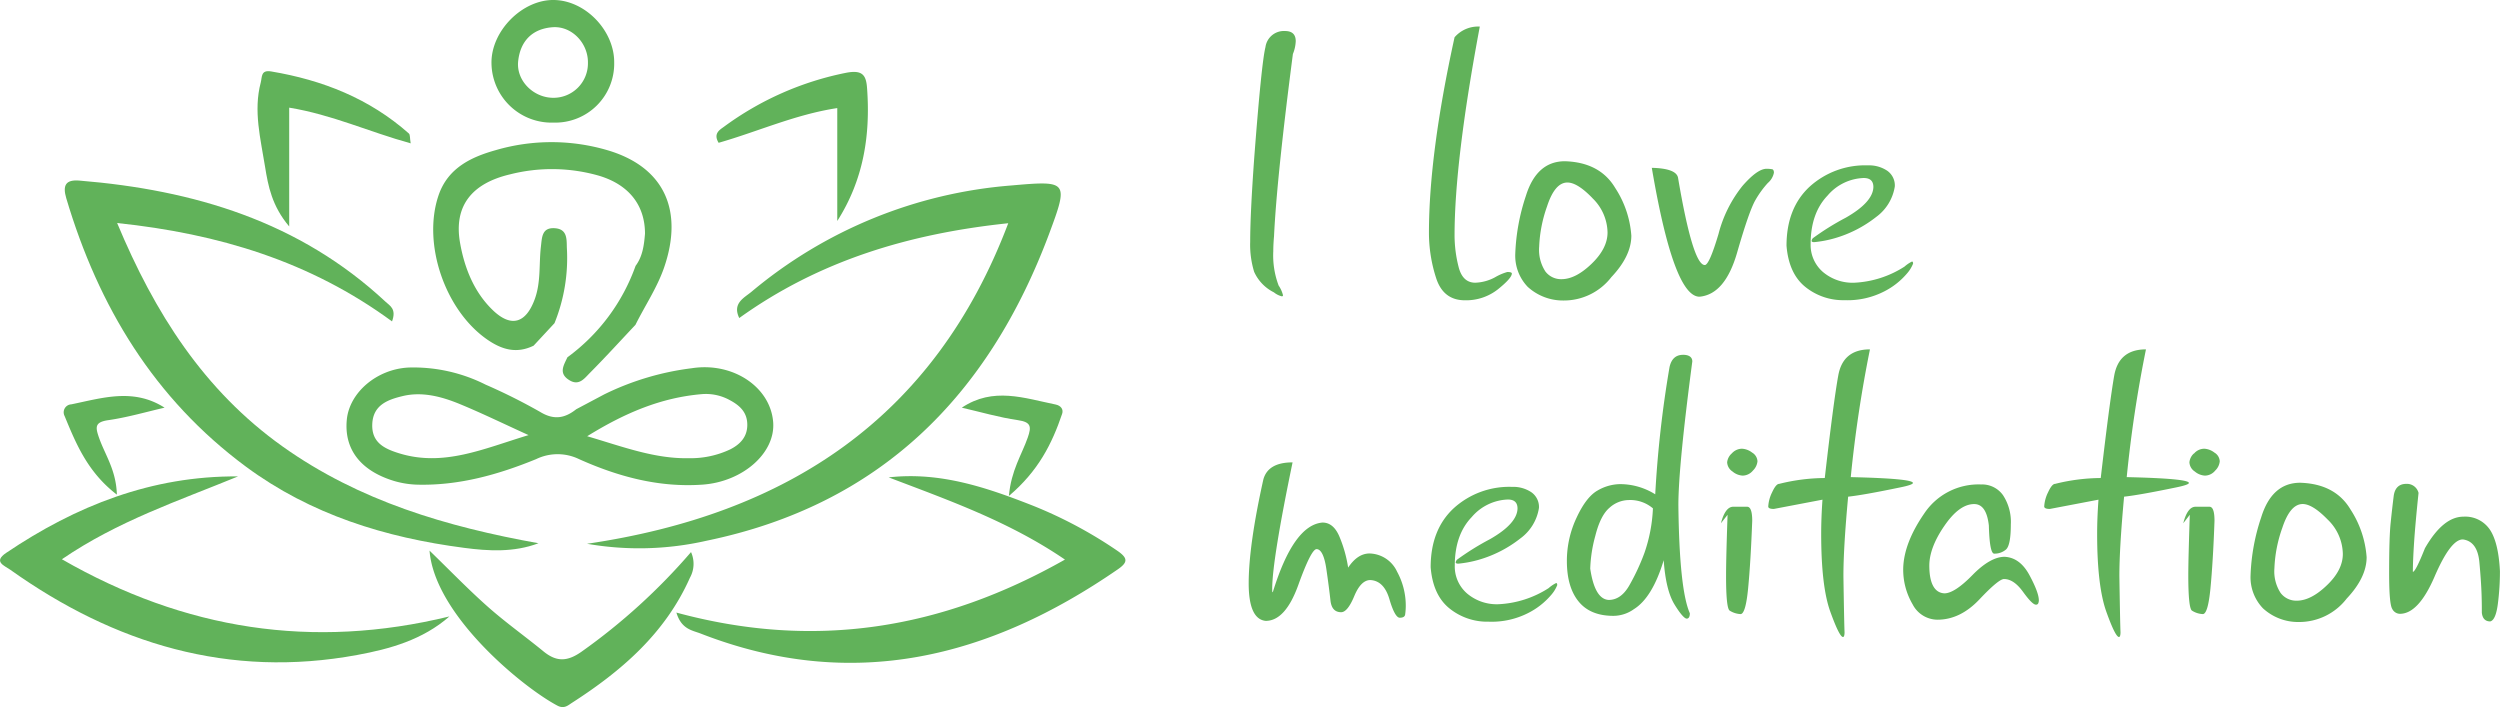
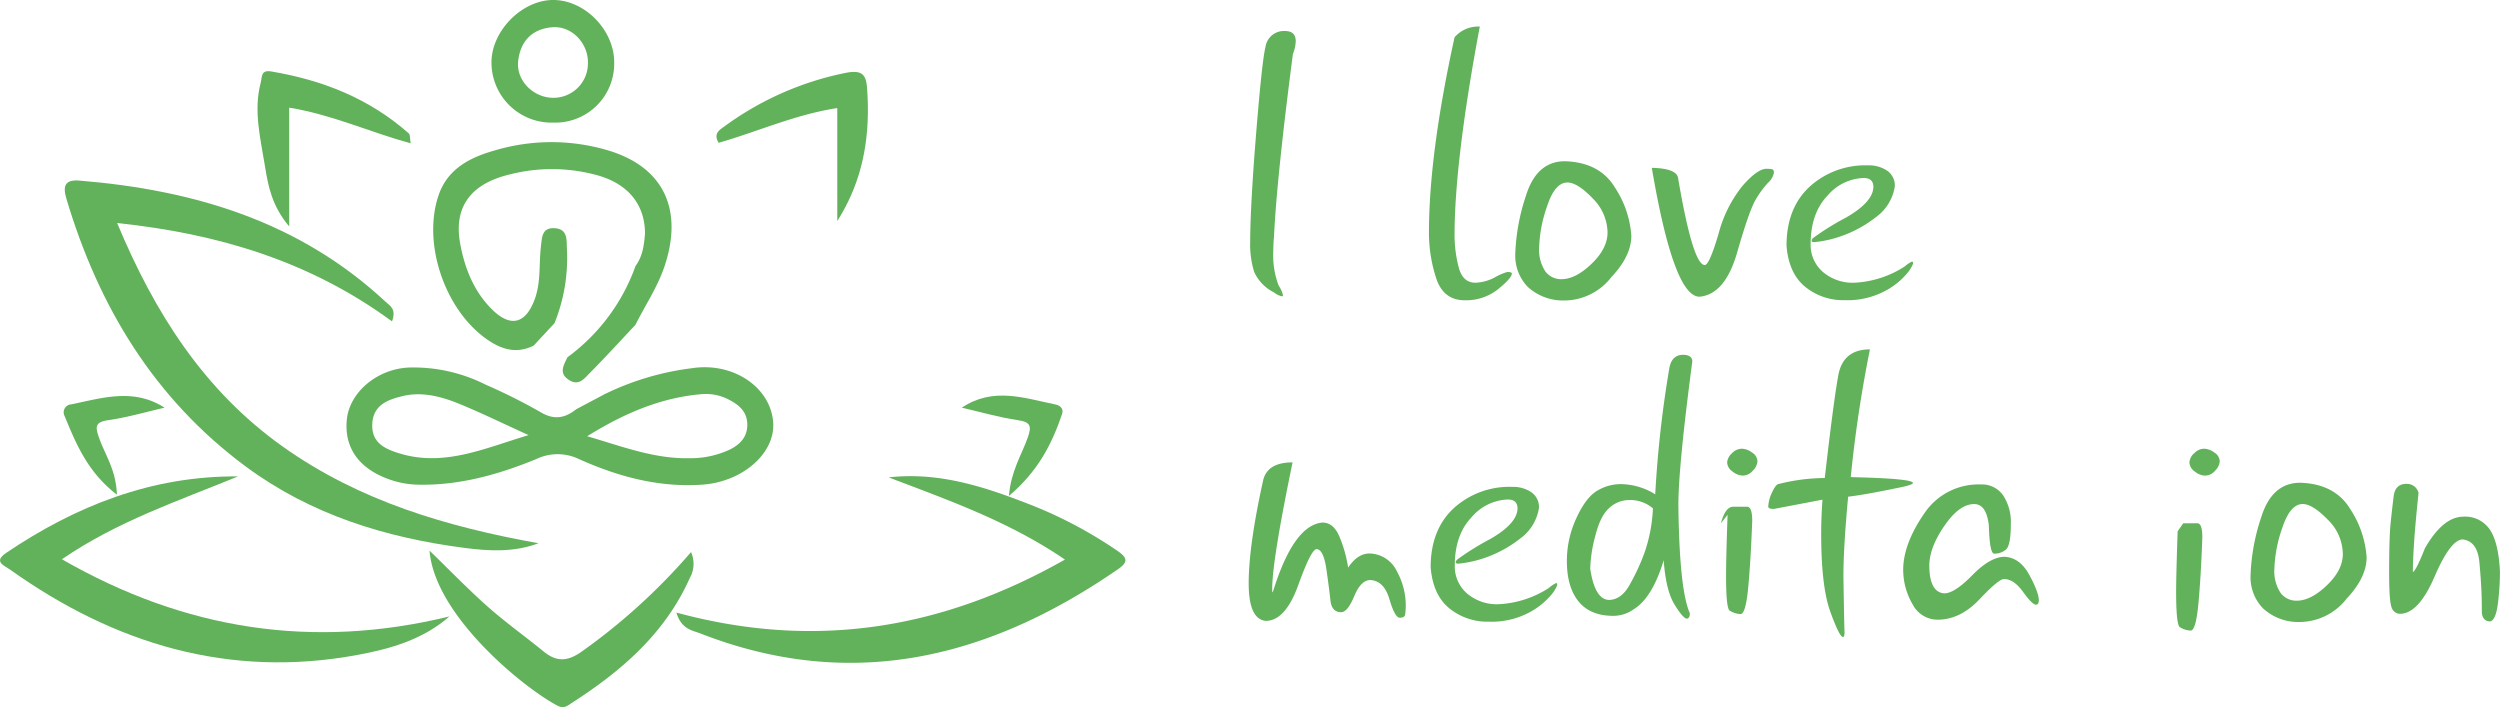
<svg xmlns="http://www.w3.org/2000/svg" id="Layer_1" data-name="Layer 1" width="164.58mm" height="46.55mm" viewBox="0 0 466.53 131.96">
-   <path d="M233,390.34c-18.51,1.94-35.31,7-50.2,17.69-1.34-2.75.92-3.77,2.27-4.89a86,86,0,0,1,48.53-19.85c10.56-.93,10.69-.81,7,9.1-11.33,30.19-31.52,50.53-63.94,57.21a56.61,56.61,0,0,1-22.27.56C191.56,444.69,219.18,426.87,233,390.34Z" transform="translate(-44.85 -348.68)" style="fill:#61b25a" />
  <path d="M118,408.66c-15.25-11.19-32.34-16.36-51.3-18.36,7,16.78,16.19,31.24,30.86,41.69,14.31,10.19,30.66,15,47.77,18.07-4.61,1.75-9.39,1.45-13.88.86-14.68-1.91-28.62-6.21-40.71-15.15-17.13-12.68-27.53-29.9-33.53-50.08-.73-2.46-.09-3.52,2.44-3.31C81,384.13,100.7,390,116.8,405,117.55,405.72,118.88,406.29,118,408.66Z" transform="translate(-44.85 -348.68)" style="fill:#61b25a" />
  <path d="M157.6,422.28a51.26,51.26,0,0,1,16.33-4.88c7.72-1.2,14.7,3.52,15.2,10.07.44,5.74-5.66,11.11-13.16,11.65-8.14.58-15.78-1.49-23.07-4.76a9.17,9.17,0,0,0-8,0c-7.06,2.89-14.37,4.95-22.11,4.77a17,17,0,0,1-4.37-.68c-6.3-1.9-9.39-5.95-8.86-11.44.48-5.05,5.57-9.45,11.53-9.74a29.92,29.92,0,0,1,14.37,3.19,107.36,107.36,0,0,1,10.18,5.09c2.58,1.57,4.61,1.19,6.74-.5Zm-3.18,7.81c6.8,2,12.6,4.23,19,4.1a17.28,17.28,0,0,0,7.68-1.64c1.81-.92,3.22-2.29,3.2-4.63s-1.44-3.59-3.27-4.57a9.23,9.23,0,0,0-5.28-1.11C168.27,422.89,161.56,425.67,154.42,430.09Zm-10.94-.21c-4.82-2.19-8.79-4.13-12.87-5.81-3.39-1.39-7-2.35-10.64-1.47-2.78.67-5.54,1.67-5.66,5.28-.11,3.34,2.18,4.5,4.87,5.35C127.56,435.88,135,432.44,143.48,429.88Z" transform="translate(-44.85 -348.68)" style="fill:#61b25a" />
  <path d="M171.07,463c25.79,7,49.5,3.14,72.51-9.89-10.42-7.11-21.7-11.07-32.9-15.34,9.64-1.09,18.36,1.91,27,5.31a81.79,81.79,0,0,1,15.63,8.35c2,1.37,2.09,2.15.15,3.49-24,16.56-49.6,23-77.85,12C174.05,466.31,172,466.14,171.07,463Z" transform="translate(-44.85 -348.68)" style="fill:#61b25a" />
  <path d="M128.71,463.72c-5,4.38-11.13,6.07-17.2,7.19-23.92,4.42-45.3-2.05-64.78-15.92-1.07-.76-3.21-1.47-.74-3.13,13-8.77,27.17-14.4,43.27-14.27-11.05,4.54-22.43,8.32-32.87,15.46C79.34,466.23,103.18,469.94,128.71,463.72Z" transform="translate(-44.85 -348.68)" style="fill:#61b25a" />
  <path d="M144.42,413.19c-3.11,1.51-5.82.8-8.59-1.1-7.92-5.43-12.22-17.91-9.15-26.95,1.75-5.15,6.16-7.18,10.71-8.45a37,37,0,0,1,21.07.1c10.35,3.16,14,11.18,10.29,21.89-1.33,3.79-3.56,7.07-5.32,10.62-2.83,3-5.61,6.06-8.53,9-1,1-2,2.44-3.79,1.34-2.1-1.27-1.07-2.78-.38-4.28a36.18,36.18,0,0,0,12.72-17.06c1.33-1.78,1.58-3.88,1.76-6,0-5.25-2.92-9.13-8.6-10.83a31.8,31.8,0,0,0-16.63-.24c-7,1.66-10.5,5.81-9.29,12.74.81,4.64,2.6,9.29,6.25,12.72,3.37,3.15,6.08,2.27,7.71-2.22,1.16-3.21.75-6.55,1.14-9.82.2-1.68.17-3.54,2.58-3.38s2.2,2.11,2.26,3.72a32.35,32.35,0,0,1-2.31,14Z" transform="translate(-44.85 -348.68)" style="fill:#61b25a" />
  <path d="M125,451.44c3.92,3.8,7.28,7.29,10.9,10.49,3.33,2.95,7,5.55,10.41,8.35,2.35,1.9,4.35,1.91,7,.06a113.6,113.6,0,0,0,20.49-18.63,5.34,5.34,0,0,1-.21,4.8c-4.63,10.4-12.79,17.41-22.07,23.37-.68.44-1.41,1.14-2.65.49C142.47,477,125.94,463.5,125,451.44Z" transform="translate(-44.85 -348.68)" style="fill:#61b25a" />
  <path d="M148.15,371.56a11.22,11.22,0,0,1-11.59-11.06c-.11-6,5.74-11.92,11.67-11.82s11.27,5.78,11.23,11.66A11,11,0,0,1,148.15,371.56Zm6.41-11.17c.05-3.65-3-6.87-6.56-6.63-3.82.27-6.06,2.58-6.46,6.34-.38,3.56,2.73,6.73,6.39,6.83A6.43,6.43,0,0,0,154.56,360.39Z" transform="translate(-44.85 -348.68)" style="fill:#61b25a" />
  <path d="M121.48,375.43c-7.68-2.11-14.69-5.36-22.67-6.66v22.17c-3.22-3.81-3.93-7.55-4.51-11.17-.82-5.17-2.2-10.38-.8-15.69.27-1.05,0-2.39,1.93-2.07,9.6,1.61,18.35,5.06,25.71,11.58C121.4,373.82,121.31,374.45,121.48,375.43Z" transform="translate(-44.85 -348.68)" style="fill:#61b25a" />
  <path d="M201.09,389.92V368.85c-7.79,1.18-14.84,4.39-22.14,6.48-1.07-1.76.26-2.45,1-3a57.32,57.32,0,0,1,22.81-10.07c3.14-.6,3.74.53,3.9,3C207.28,373.92,206,382.23,201.09,389.92Z" transform="translate(-44.85 -348.68)" style="fill:#61b25a" />
  <path d="M75.55,424.76c-3.5.81-7,1.83-10.5,2.33-2.55.37-2.42,1.3-1.73,3.28,1.1,3.17,3.2,6,3.33,10.62-5.44-4.18-7.6-9.44-9.75-14.66a1.49,1.49,0,0,1,1.24-2.19C64,422.94,69.76,421.06,75.55,424.76Z" transform="translate(-44.85 -348.68)" style="fill:#61b25a" />
  <path d="M224.33,424.76c5.87-3.93,11.68-1.77,17.51-.59,1,.21,1.5.92,1.21,1.75-1.88,5.55-4.44,10.67-9.93,15.31.42-4.78,2.4-7.69,3.51-10.87.72-2.05.65-2.91-1.82-3.27C231.28,426.58,227.82,425.56,224.33,424.76Z" transform="translate(-44.85 -348.68)" style="fill:#61b25a" />
  <path d="M281,357.47a3.47,3.47,0,0,1,3.65-3c1.34,0,2,.64,2,1.9a7.08,7.08,0,0,1-.53,2.39q-3,23.07-3.52,34c-.09,1-.14,1.95-.14,2.82a15.9,15.9,0,0,0,1,6.39,5.51,5.51,0,0,1,.81,1.8.19.19,0,0,1-.21.21,3.72,3.72,0,0,1-1.48-.74,7.9,7.9,0,0,1-3.69-3.83,17.24,17.24,0,0,1-.74-5.59q0-5.28.77-15.89Q280.26,360.42,281,357.47Z" transform="translate(-44.85 -348.68)" style="fill:#61b25a" />
  <path d="M316.29,355.64a5.81,5.81,0,0,1,4.71-2q-4.71,25.09-4.71,39a24,24,0,0,0,.74,5.8c.49,2,1.54,3,3.13,3a8.34,8.34,0,0,0,3.66-1,9.83,9.83,0,0,1,2.32-1c.56,0,.84.1.84.28,0,.57-.85,1.54-2.56,2.92a9.58,9.58,0,0,1-6.19,2.08c-2.7,0-4.49-1.39-5.38-4.15a27.42,27.42,0,0,1-1.34-8.44Q311.51,377.43,316.29,355.64Z" transform="translate(-44.85 -348.68)" style="fill:#61b25a" />
  <path d="M329.6,385.24q2-6.47,7.3-6.47,6.53.21,9.38,5a18.66,18.66,0,0,1,3,8.89q0,3.79-3.73,7.74a11.19,11.19,0,0,1-8.93,4.36,9.76,9.76,0,0,1-6.68-2.55,8.41,8.41,0,0,1-2.32-6.17A38.29,38.29,0,0,1,329.6,385.24Zm12.41.4c-1.86-1.93-3.42-2.9-4.66-2.9q-2.36,0-3.81,4.49a25.21,25.21,0,0,0-1.46,7.5,7.38,7.38,0,0,0,1.16,4.61,3.66,3.66,0,0,0,3,1.44c1.76,0,3.62-.95,5.6-2.85s3-3.85,3-5.87A9.11,9.11,0,0,0,342,385.64Z" transform="translate(-44.85 -348.68)" style="fill:#61b25a" />
  <path d="M353.1,380c3,.07,4.65.68,4.89,1.82q2.77,16.32,5,16.32c.56,0,1.41-1.94,2.56-5.8a23.79,23.79,0,0,1,4.5-9q2.78-3.17,4.47-3.16a5.49,5.49,0,0,1,.95.07c.28,0,.42.27.42.66a3.38,3.38,0,0,1-1.14,1.92,18,18,0,0,0-2.31,3.18c-.77,1.32-1.91,4.57-3.41,9.78s-3.82,7.95-7,8.26Q357.19,404.12,353.1,380Z" transform="translate(-44.85 -348.68)" style="fill:#61b25a" />
  <path d="M389.31,389.3c3.38-1.93,5.09-3.84,5.14-5.71,0-1.13-.6-1.69-1.8-1.69a9.25,9.25,0,0,0-6.76,3.29q-3.15,3.29-3.15,9.05a6.65,6.65,0,0,0,2.3,5.2,8.56,8.56,0,0,0,5.89,2,18.94,18.94,0,0,0,9.32-3,6.46,6.46,0,0,1,1.4-.95q.21,0,.21.39a6.36,6.36,0,0,1-1.19,1.9,13.62,13.62,0,0,1-4.13,3.25,15,15,0,0,1-7.47,1.67,11.23,11.23,0,0,1-7.35-2.5q-3.06-2.49-3.48-7.66,0-7,4.29-11a15.41,15.41,0,0,1,10.9-4,6.1,6.1,0,0,1,3.6,1,3.34,3.34,0,0,1,1.42,2.93,8.69,8.69,0,0,1-3.48,5.7,22.65,22.65,0,0,1-7.84,4,20.94,20.94,0,0,1-3.72.7c-.33,0-.49-.08-.49-.24a1,1,0,0,1,.24-.5A49.24,49.24,0,0,1,389.31,389.3Z" transform="translate(-44.85 -348.68)" style="fill:#61b25a" />
  <path d="M277.87,457.58q0-7.14,2.74-19.44c.59-2.11,2.4-3.17,5.45-3.17q-3.8,18.31-3.8,23.59c0,.43,0,.64.11.64q3.87-12.56,9.28-13c1.34,0,2.37.84,3.11,2.52a24.32,24.32,0,0,1,1.67,5.89q1.76-2.64,4-2.64a5.81,5.81,0,0,1,5.13,3.39,13.22,13.22,0,0,1,1.62,6,11.5,11.5,0,0,1-.12,2.06c-.09.36-.41.54-1,.54s-1.25-1.15-1.92-3.44-1.85-3.5-3.57-3.59q-1.75,0-3,3c-.83,2-1.65,3-2.44,3-1.18,0-1.84-.73-2-2.19s-.41-3.43-.77-5.89-1-3.69-1.82-3.69q-1,0-3.41,6.69t-6.08,6.7Q277.88,464.23,277.87,457.58Z" transform="translate(-44.85 -348.68)" style="fill:#61b25a" />
  <path d="M322.9,449.3c3.38-1.93,5.09-3.84,5.14-5.71,0-1.13-.6-1.69-1.8-1.69a9.29,9.29,0,0,0-6.76,3.29q-3.15,3.29-3.15,9.05a6.65,6.65,0,0,0,2.3,5.2,8.56,8.56,0,0,0,5.89,2,18.94,18.94,0,0,0,9.32-3,6.46,6.46,0,0,1,1.4-.95q.21,0,.21.39a6.36,6.36,0,0,1-1.19,1.9,13.74,13.74,0,0,1-4.13,3.25,15,15,0,0,1-7.47,1.67,11.23,11.23,0,0,1-7.35-2.5q-3.06-2.49-3.48-7.66,0-7,4.29-11a15.41,15.41,0,0,1,10.9-4,6.1,6.1,0,0,1,3.6,1,3.34,3.34,0,0,1,1.42,2.93,8.69,8.69,0,0,1-3.48,5.7,22.65,22.65,0,0,1-7.84,4,20.94,20.94,0,0,1-3.72.7c-.33,0-.5-.08-.5-.24a1,1,0,0,1,.25-.5A49.24,49.24,0,0,1,322.9,449.3Z" transform="translate(-44.85 -348.68)" style="fill:#61b25a" />
  <path d="M356.41,417.18c.33-1.47,1.12-2.23,2.39-2.28s1.86.46,1.86,1.23q-2.6,19.68-2.6,26.82.18,15.75,2.14,20.18c0,.64-.2,1-.59,1s-1.21-.89-2.29-2.67-1.74-4.52-2-8.23q-2.11,7-5.59,9.15a6.61,6.61,0,0,1-3.8,1.23q-4.32,0-6.5-2.69c-1.46-1.8-2.18-4.32-2.18-7.58a18.88,18.88,0,0,1,1.83-8.09c1.21-2.6,2.53-4.28,3.95-5.06a8.54,8.54,0,0,1,4.06-1.16,12.35,12.35,0,0,1,6.65,1.9A207.56,207.56,0,0,1,356.41,417.18Zm-3.1,26.37a6.52,6.52,0,0,0-4.53-1.55,5.47,5.47,0,0,0-3.59,1.45q-1.68,1.44-2.63,5.22a26,26,0,0,0-.95,6.13c.56,3.8,1.71,5.74,3.44,5.84,1.53,0,2.8-.89,3.83-2.67a40.36,40.36,0,0,0,2.85-6.12A29,29,0,0,0,353.31,443.55Z" transform="translate(-44.85 -348.68)" style="fill:#61b25a" />
  <path d="M366,446.33c.52-2,1.28-3.07,2.27-3.08h2.62c.63,0,.95.87.95,2.63q-.29,7.69-.76,12.55c-.31,3.24-.79,4.85-1.42,4.85v0a4.13,4.13,0,0,1-2-.63q-.71-.36-.7-6.54c0-2.16.09-5.94.28-11.36Zm2-13a2.58,2.58,0,0,1,1.94-.91,3.4,3.4,0,0,1,1.88.72,2,2,0,0,1,1,1.63,2.79,2.79,0,0,1-.85,1.73,2.53,2.53,0,0,1-1.93.94,3.22,3.22,0,0,1-1.88-.77,2.17,2.17,0,0,1-1-1.72A2.59,2.59,0,0,1,368,433.32Z" transform="translate(-44.85 -348.68)" style="fill:#61b25a" />
  <path d="M387.89,418.8c.57-3.28,2.55-4.92,5.92-4.92a239.33,239.33,0,0,0-3.58,23.84q11.59.27,11.6,1.09,0,.35-2.43.84-6.78,1.41-9.66,1.72-.89,9.6-.88,14.91.13,8.5.21,10.4c0,.59-.12.88-.28.88-.45,0-1.24-1.57-2.38-4.73s-1.7-8-1.7-14.5q0-3,.24-6.4l-9.07,1.73q-1,0-1.05-.42a6.77,6.77,0,0,1,.72-2.68c.48-1.05.92-1.58,1.32-1.58a35.67,35.67,0,0,1,8.51-1.09Q387,423.73,387.89,418.8Z" transform="translate(-44.85 -348.68)" style="fill:#61b25a" />
  <path d="M416,446.75c-.3-2.69-1.22-4-2.74-4q-2.78,0-5.57,4.08c-1.87,2.71-2.8,5.19-2.8,7.41,0,3.36,1,5.08,2.82,5.17,1.24,0,3-1.13,5.23-3.41s4.26-3.41,6-3.41c1.92.1,3.46,1.24,4.64,3.43s1.75,3.76,1.75,4.69a1.5,1.5,0,0,1-.1.53.43.43,0,0,1-.46.28c-.44,0-1.24-.8-2.39-2.39s-2.33-2.39-3.55-2.39q-1,0-4.59,3.8t-7.86,3.79a5.25,5.25,0,0,1-4.6-2.86,12.77,12.77,0,0,1-1.76-6.8q.15-4.68,3.9-10.13a12.17,12.17,0,0,1,10.62-5.45,4.79,4.79,0,0,1,4.1,2,9.06,9.06,0,0,1,1.46,5.46q0,3.87-.9,4.68A3.25,3.25,0,0,1,417,452Q416.14,452,416,446.75Z" transform="translate(-44.85 -348.68)" style="fill:#61b25a" />
-   <path d="M439.39,418.8c.58-3.28,2.55-4.92,5.93-4.92a236.5,236.5,0,0,0-3.59,23.84q11.61.27,11.6,1.09c0,.23-.81.51-2.42.84q-6.8,1.41-9.67,1.72-.89,9.6-.88,14.91.13,8.5.21,10.4c0,.59-.12.88-.28.88-.45,0-1.24-1.57-2.37-4.73s-1.71-8-1.71-14.5q0-3,.25-6.4l-9.07,1.73c-.68,0-1-.14-1.06-.42a6.77,6.77,0,0,1,.72-2.68c.48-1.05.92-1.58,1.32-1.58a35.73,35.73,0,0,1,8.51-1.09Q438.53,423.73,439.39,418.8Z" transform="translate(-44.85 -348.68)" style="fill:#61b25a" />
-   <path d="M452.28,446.33c.51-2,1.27-3.07,2.27-3.08h2.62c.63,0,.94.87.94,2.63-.18,5.13-.44,9.32-.75,12.55s-.79,4.85-1.43,4.85v0a4.07,4.07,0,0,1-2-.63q-.7-.36-.71-6.54c0-2.16.1-5.94.28-11.36Zm2-13a2.55,2.55,0,0,1,1.93-.91,3.4,3.4,0,0,1,1.88.72,2,2,0,0,1,1,1.63,2.74,2.74,0,0,1-.85,1.73,2.51,2.51,0,0,1-1.93.94,3.22,3.22,0,0,1-1.88-.77,2.17,2.17,0,0,1-1-1.72A2.56,2.56,0,0,1,454.25,433.32Z" transform="translate(-44.85 -348.68)" style="fill:#61b25a" />
+   <path d="M452.28,446.33h2.62c.63,0,.94.87.94,2.63-.18,5.13-.44,9.32-.75,12.55s-.79,4.85-1.43,4.85v0a4.07,4.07,0,0,1-2-.63q-.7-.36-.71-6.54c0-2.16.1-5.94.28-11.36Zm2-13a2.55,2.55,0,0,1,1.93-.91,3.4,3.4,0,0,1,1.88.72,2,2,0,0,1,1,1.63,2.74,2.74,0,0,1-.85,1.73,2.51,2.51,0,0,1-1.93.94,3.22,3.22,0,0,1-1.88-.77,2.17,2.17,0,0,1-1-1.72A2.56,2.56,0,0,1,454.25,433.32Z" transform="translate(-44.85 -348.68)" style="fill:#61b25a" />
  <path d="M466.82,445.24q2-6.47,7.29-6.47,6.54.21,9.39,5a18.77,18.77,0,0,1,3,8.89c0,2.53-1.25,5.11-3.73,7.74a11.2,11.2,0,0,1-8.93,4.36,9.69,9.69,0,0,1-6.68-2.55,8.37,8.37,0,0,1-2.32-6.17A37.93,37.93,0,0,1,466.82,445.24Zm12.41.4q-2.81-2.89-4.66-2.9-2.35,0-3.82,4.49a25.21,25.21,0,0,0-1.46,7.5,7.38,7.38,0,0,0,1.16,4.61,3.67,3.67,0,0,0,3,1.44q2.64,0,5.61-2.85c2-1.9,3-3.85,3-5.87A9.09,9.09,0,0,0,479.23,445.64Z" transform="translate(-44.85 -348.68)" style="fill:#61b25a" />
  <path d="M491.27,462.29q-.57-.92-.57-6.68,0-6.75.29-9.4c.18-1.77.37-3.42.56-4.94s1-2.29,2.35-2.29a2.23,2.23,0,0,1,2.29,1.69q-.6,5.73-.83,9.21c-.15,2.32-.23,4.16-.23,5.52q.5,0,2.25-4.4,3.38-5.89,7.18-5.9a5.55,5.55,0,0,1,4.92,2.39q1.62,2.38,1.9,7.77a47.43,47.43,0,0,1-.39,6.12q-.39,3-1.41,3.27c-.93,0-1.46-.54-1.58-1.62,0-.87,0-2-.05-3.45s-.17-3.44-.41-6-1.26-4-3.09-4.23q-2.28,0-5.27,6.94t-6.47,6.94A1.64,1.64,0,0,1,491.27,462.29Z" transform="translate(-44.85 -348.68)" style="fill:#61b25a" />
</svg>